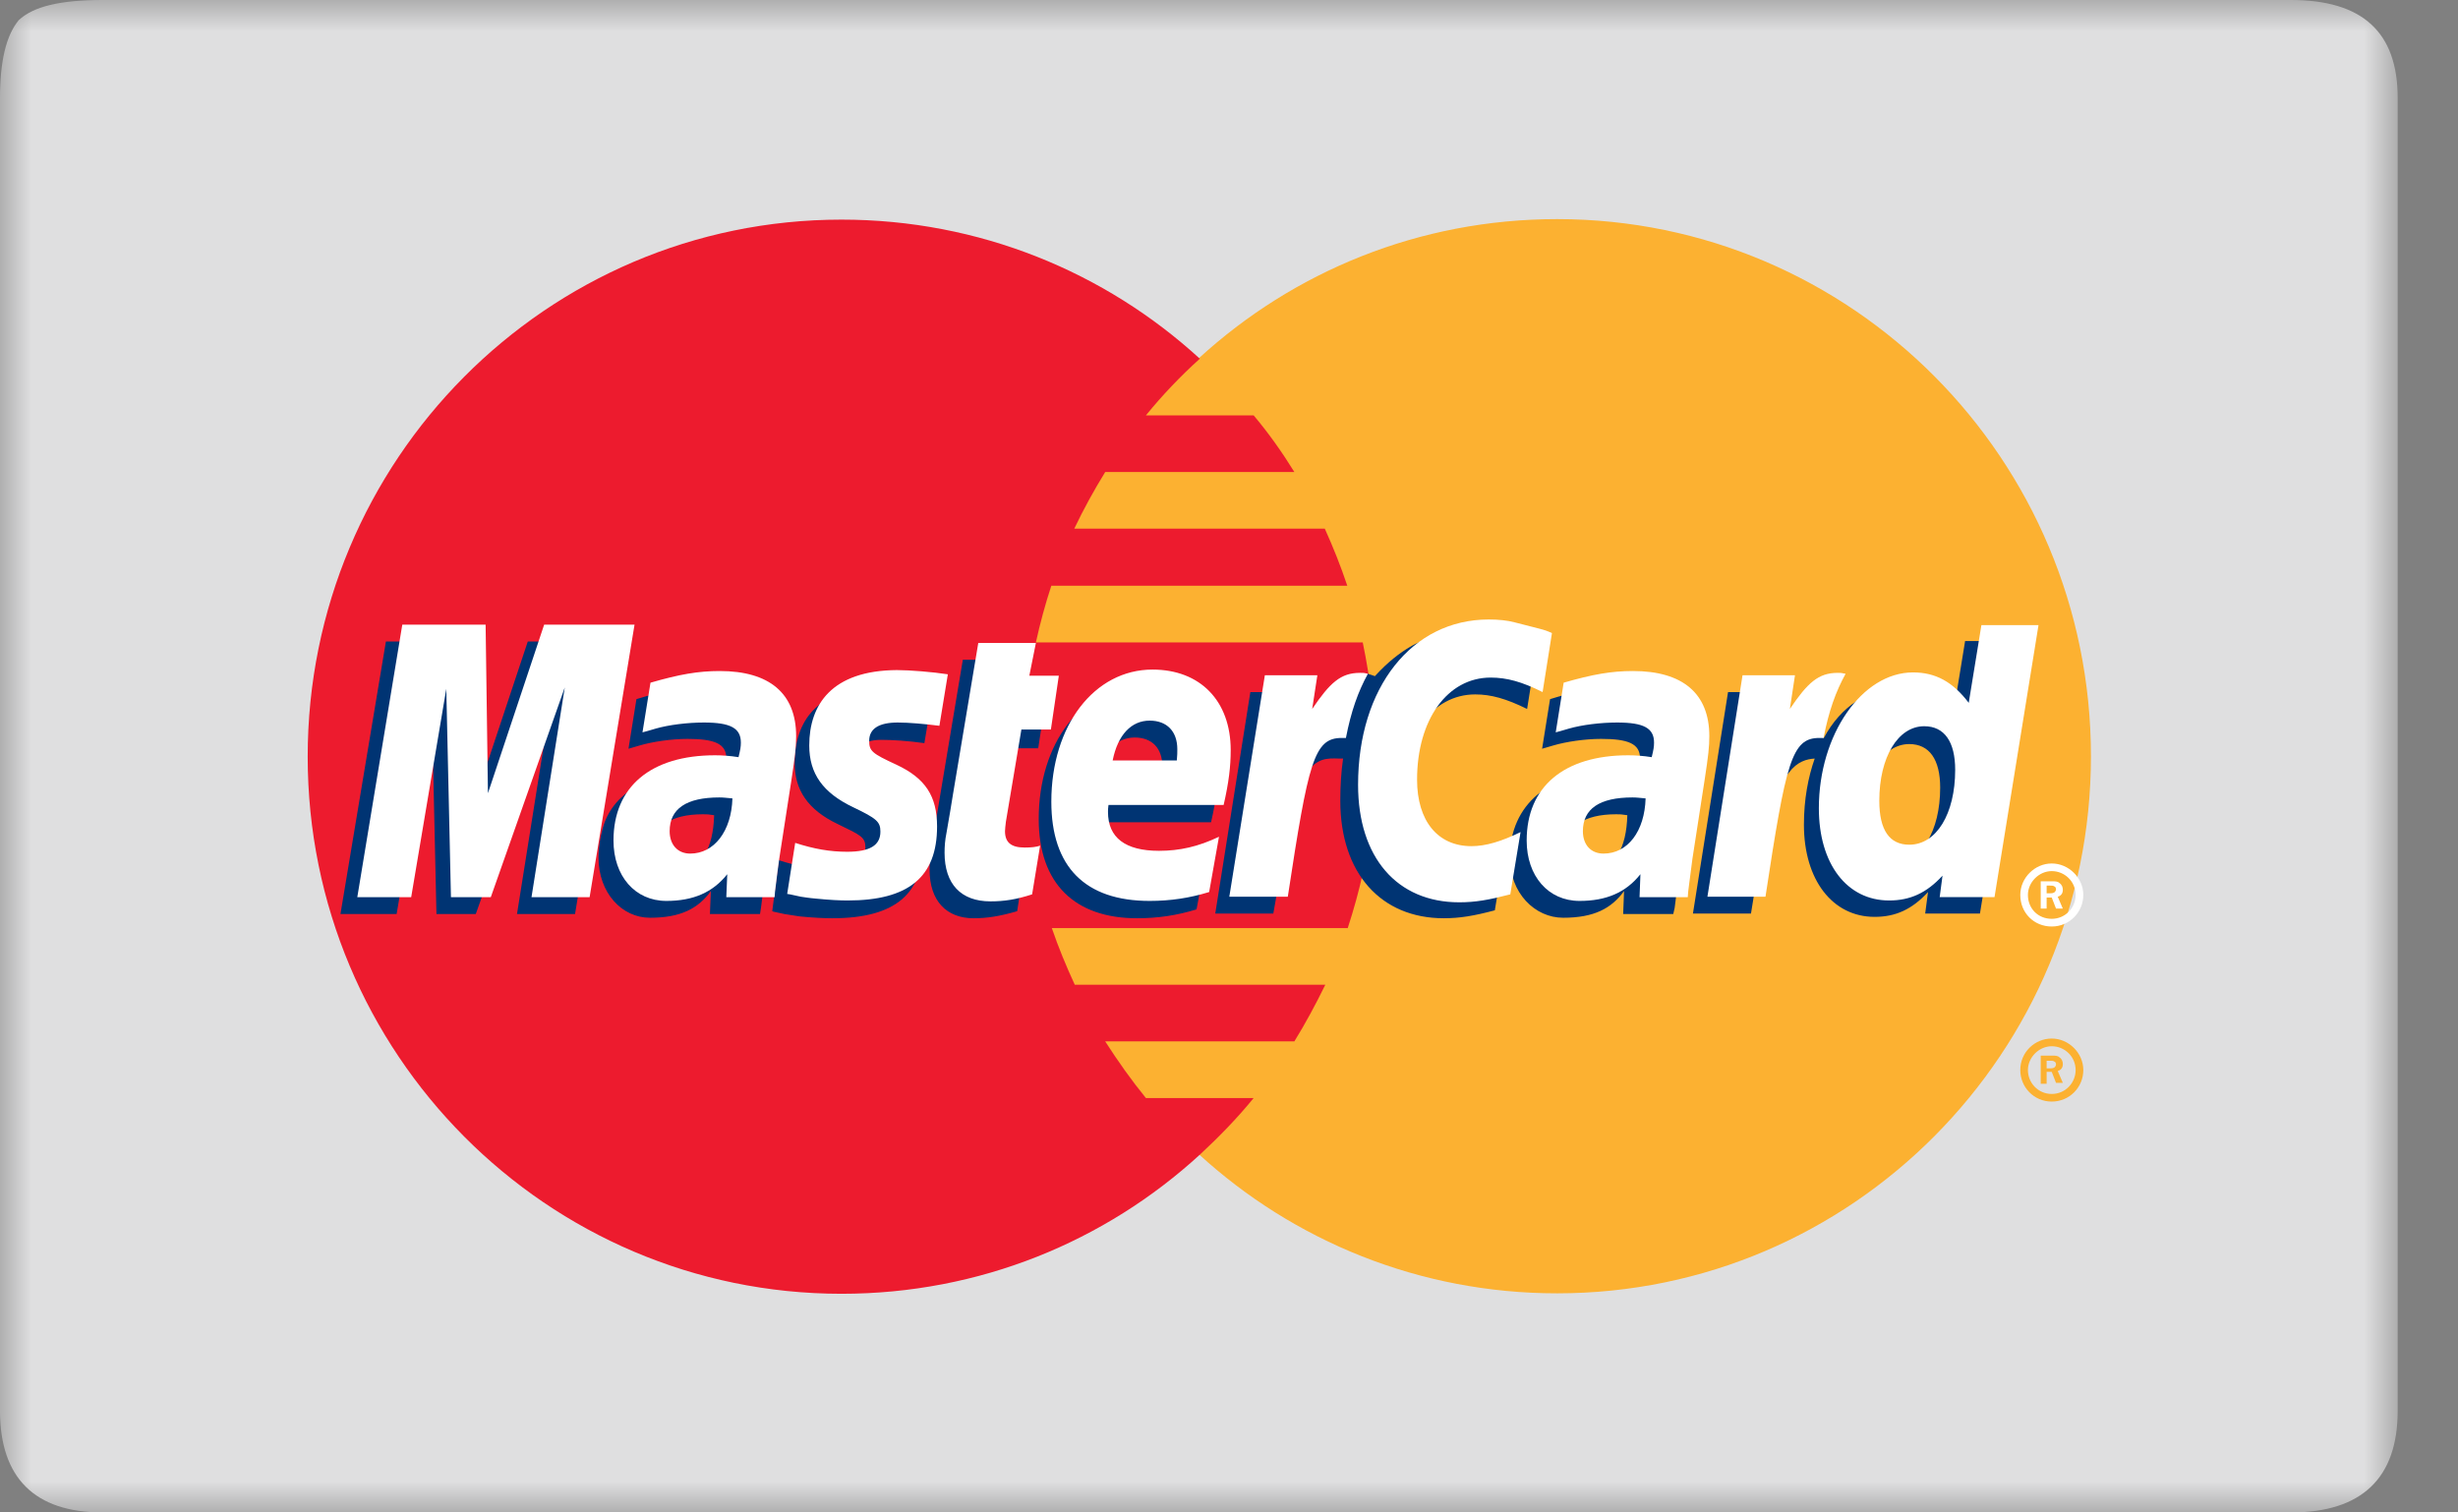
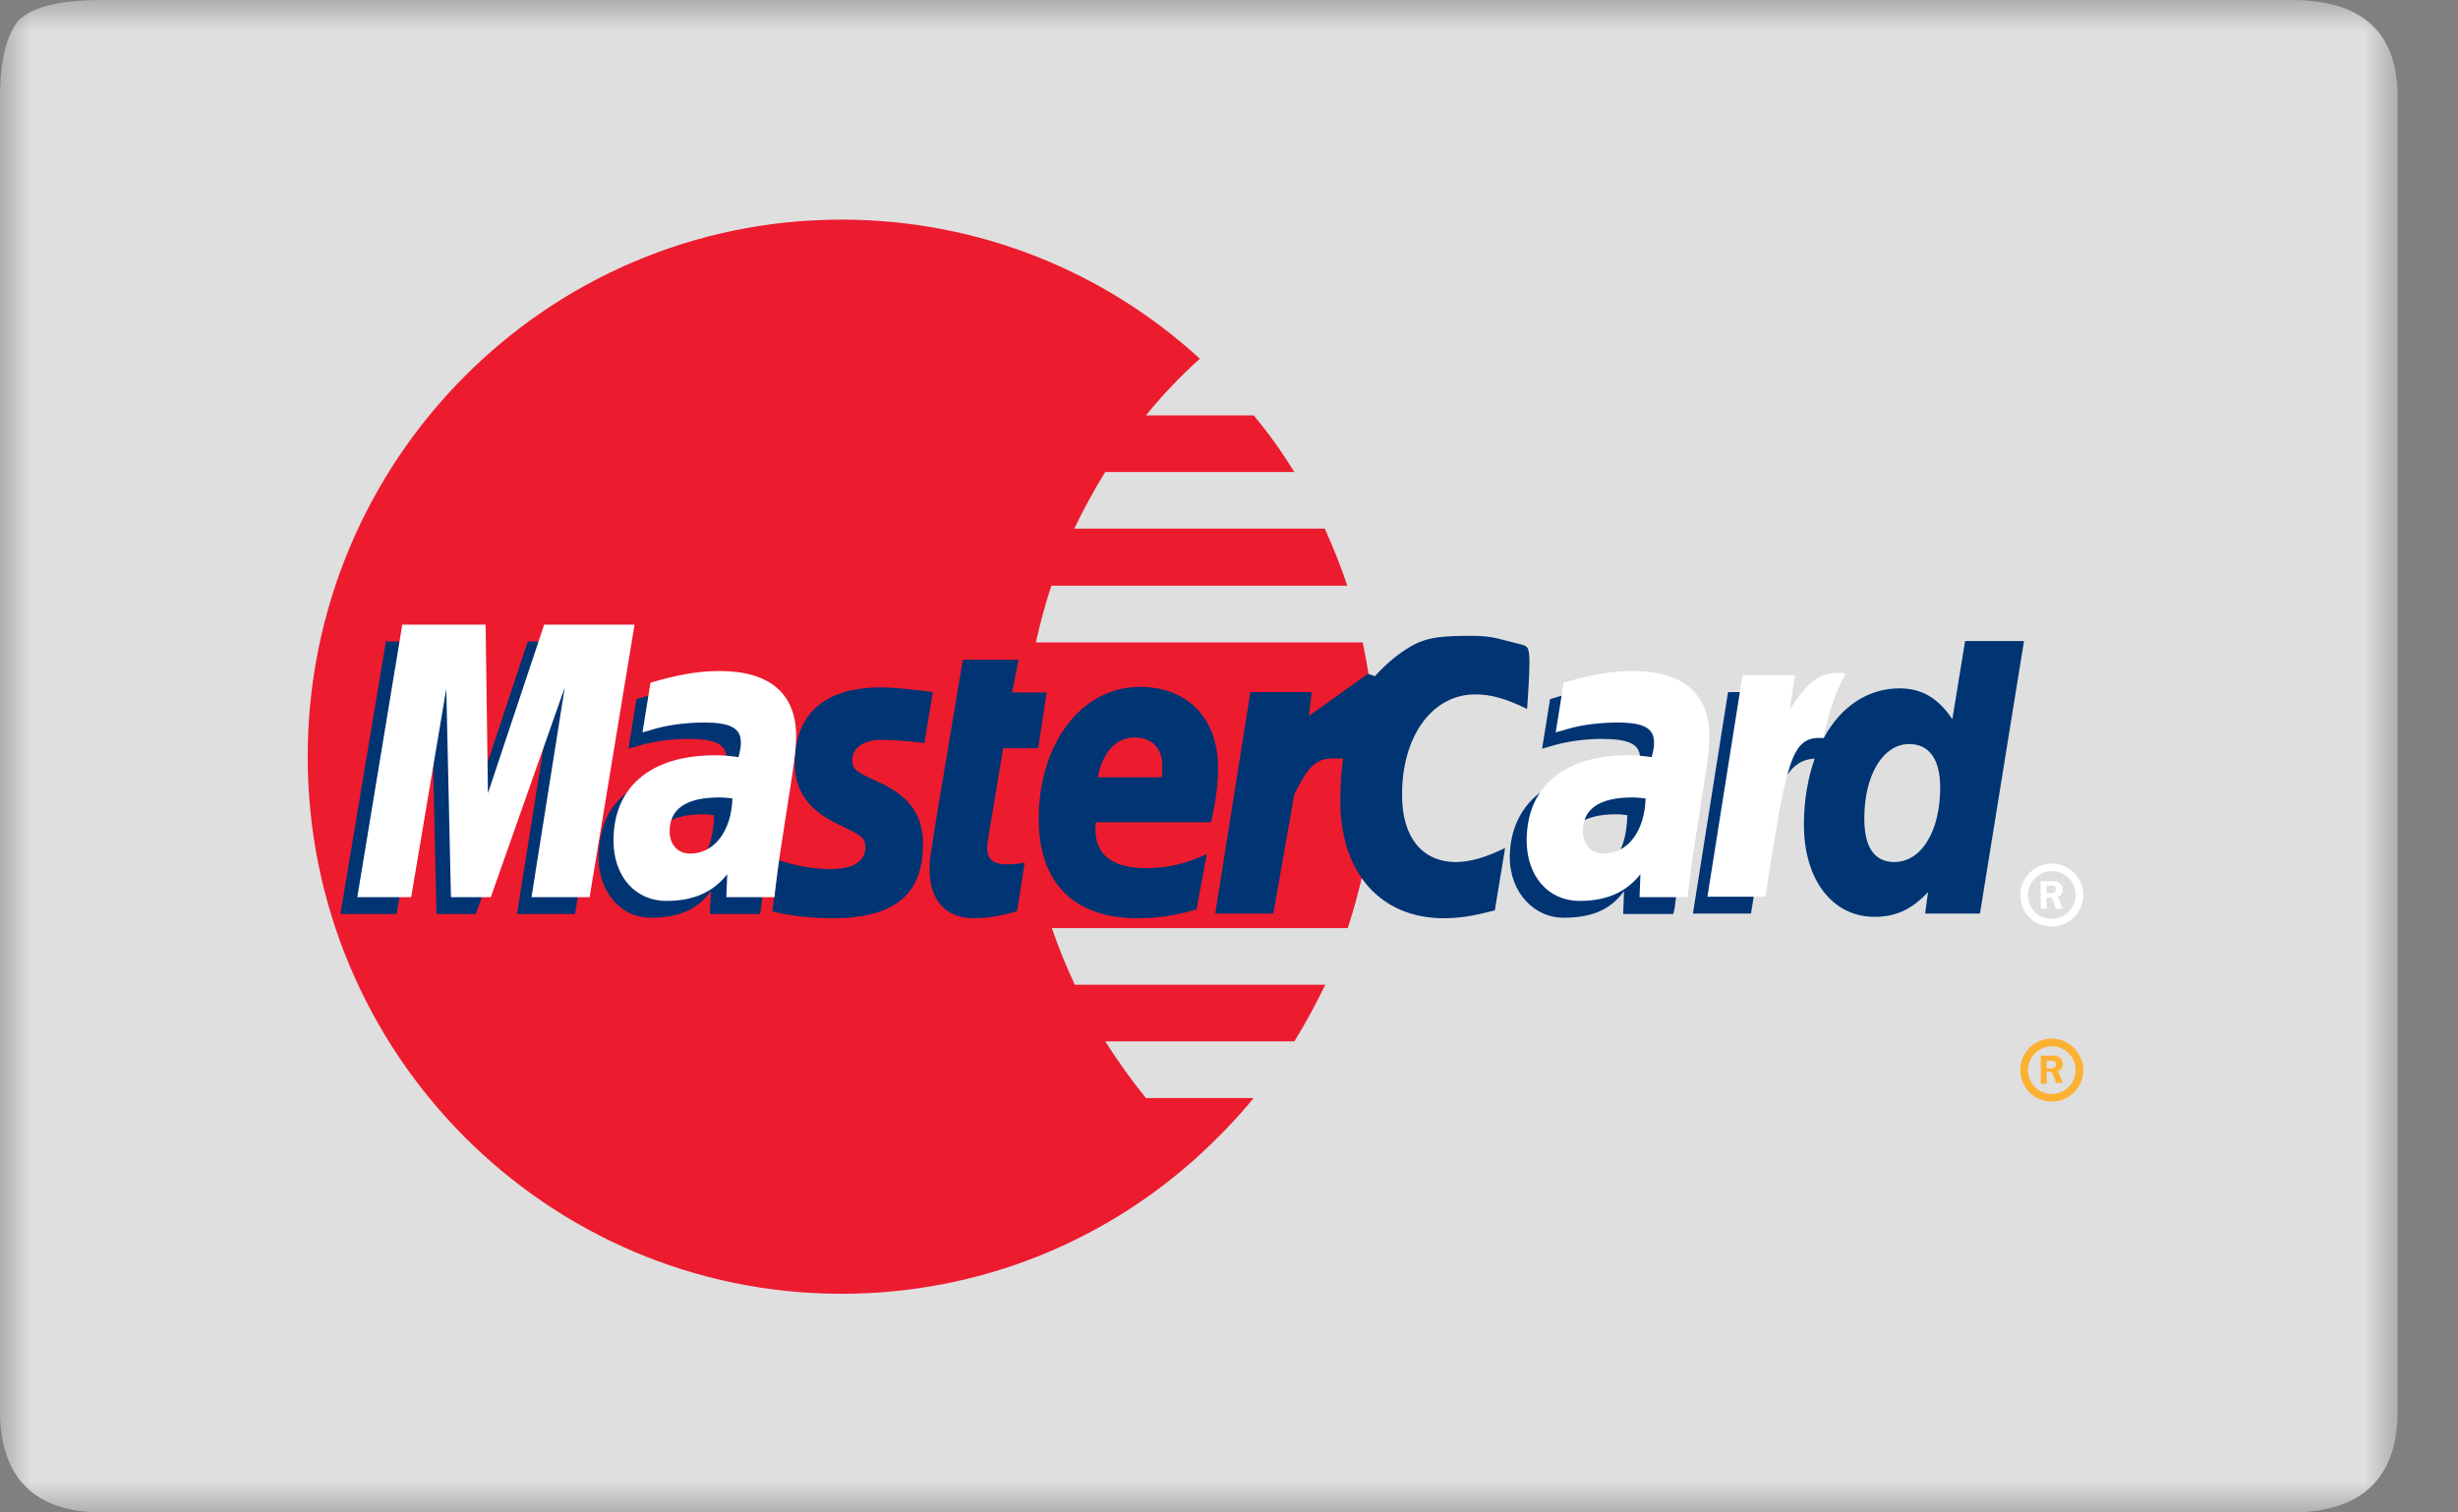
<svg xmlns="http://www.w3.org/2000/svg" xmlns:xlink="http://www.w3.org/1999/xlink" width="39" height="24" viewBox="0 0 39 24">
  <rect x="0" y="0" width="39" height="24" fill="#808080" stroke="none" />
  <defs>
    <polygon id="mastercard-a" points="0 0 38.043 0 38.043 24 0 24" />
  </defs>
  <g fill="none" fill-rule="evenodd">
    <mask id="mastercard-b" fill="#fff">
      <use xlink:href="#mastercard-a" />
    </mask>
    <path fill="#DFDFE0" d="M36.349,0 L1.627,0 C0.951,0 0.528,0.104 0.297,0.32 C0.097,0.565 1.48606811e-05,0.966 1.48606811e-05,1.56 L1.48606811e-05,3.782 L1.48606811e-05,5.573 L1.48606811e-05,18.375 L1.48606811e-05,20.248 L1.48606811e-05,22.388 C1.48606811e-05,23.45 0.55,24 1.627,24 L36.349,24 C37.479,24 38.043,23.45 38.043,22.388 L38.043,20.248 L38.043,18.375 L38.043,5.565 L38.043,3.775 L38.043,1.553 C38.043,0.505 37.479,0 36.349,0" mask="url(#mastercard-b)" />
-     <path fill="#FCB131" d="M19.022,18.316 C20.523,19.69 22.521,20.523 24.706,20.523 C29.387,20.523 33.176,16.703 33.176,12 C33.176,7.289 29.38,3.477 24.706,3.477 C22.514,3.477 20.523,4.31 19.022,5.684 C17.313,7.245 16.235,9.496 16.235,12 C16.235,14.504 17.313,16.763 19.022,18.316" />
    <path fill="#FCB131" d="M32.487,17.197 L32.379,17.197 L32.379,16.751 L32.568,16.751 C32.609,16.751 32.649,16.751 32.676,16.778 C32.717,16.805 32.73,16.845 32.73,16.886 C32.73,16.94 32.703,16.98 32.649,16.994 L32.73,17.183 L32.622,17.183 L32.554,17.008 L32.473,17.008 L32.473,17.197 L32.473,16.953 L32.528,16.953 C32.554,16.953 32.568,16.953 32.595,16.94 C32.609,16.926 32.622,16.913 32.622,16.886 C32.622,16.872 32.609,16.845 32.595,16.845 C32.581,16.832 32.554,16.832 32.528,16.832 L32.473,16.832 L32.473,16.94 L32.473,17.197 L32.487,17.197 Z M32.554,17.359 C32.771,17.359 32.933,17.183 32.933,16.98 C32.933,16.764 32.757,16.602 32.554,16.602 C32.352,16.602 32.176,16.778 32.176,16.98 C32.176,17.183 32.338,17.359 32.554,17.359 L32.554,17.359 Z M32.055,16.98 C32.055,16.697 32.284,16.48 32.554,16.48 C32.825,16.48 33.055,16.71 33.055,16.98 C33.055,17.251 32.838,17.48 32.554,17.48 C32.271,17.48 32.055,17.251 32.055,16.98 L32.055,16.98 Z" />
    <path fill="#ED1B2E" d="M21.763,11.093 C21.734,10.789 21.682,10.484 21.622,10.194 L16.436,10.194 C16.503,9.89 16.585,9.585 16.681,9.295 L21.377,9.295 C21.273,8.983 21.154,8.686 21.02,8.389 L17.045,8.389 C17.194,8.077 17.357,7.78 17.536,7.49 L20.537,7.49 C20.344,7.178 20.129,6.873 19.891,6.591 L18.182,6.591 C18.442,6.271 18.732,5.967 19.037,5.692 C17.536,4.317 15.537,3.485 13.352,3.485 C8.671,3.485 4.882,7.304 4.882,12.007 C4.882,16.718 8.679,20.53 13.352,20.53 C15.544,20.53 17.536,19.698 19.037,18.323 C19.341,18.041 19.631,17.744 19.891,17.424 L18.182,17.424 C17.952,17.142 17.736,16.837 17.536,16.525 L20.537,16.525 C20.716,16.235 20.879,15.931 21.028,15.626 L17.053,15.626 C16.919,15.336 16.793,15.032 16.689,14.727 L21.384,14.727 C21.481,14.43 21.563,14.132 21.63,13.828 C21.697,13.531 21.741,13.233 21.771,12.921 C21.801,12.624 21.815,12.327 21.815,12.022 C21.808,11.695 21.793,11.391 21.763,11.093" />
    <path fill="#FFF" d="M32.487,14.418 L32.379,14.418 L32.379,13.985 L32.568,13.985 C32.609,13.985 32.649,13.985 32.676,14.012 C32.717,14.039 32.73,14.08 32.73,14.12 C32.73,14.175 32.703,14.215 32.649,14.229 L32.73,14.418 L32.622,14.418 L32.554,14.242 L32.473,14.242 L32.473,14.418 L32.473,14.175 L32.528,14.175 C32.554,14.175 32.568,14.175 32.595,14.161 C32.609,14.148 32.622,14.134 32.622,14.107 C32.622,14.093 32.609,14.066 32.595,14.066 C32.581,14.053 32.554,14.053 32.528,14.053 L32.473,14.053 L32.473,14.161 L32.473,14.418 L32.487,14.418 Z M32.554,14.58 C32.771,14.58 32.933,14.404 32.933,14.201 C32.933,13.985 32.757,13.823 32.554,13.823 C32.352,13.823 32.176,13.999 32.176,14.201 C32.176,14.418 32.338,14.58 32.554,14.58 L32.554,14.58 Z M32.055,14.201 C32.055,13.931 32.284,13.702 32.554,13.702 C32.825,13.702 33.055,13.931 33.055,14.201 C33.055,14.472 32.838,14.702 32.554,14.702 C32.271,14.702 32.055,14.485 32.055,14.201 L32.055,14.201 Z" />
    <path fill="#003473" d="M16.139 14.459C15.856 14.541 15.656 14.571 15.448 14.571 15.017 14.571 14.749 14.296 14.749 13.798 14.749 13.702 14.757 13.597 14.779 13.486L14.831 13.144 14.876 12.869 15.277 10.469 16.161 10.469 16.057 10.989 16.607 10.989 16.473 11.874 15.916 11.874 15.678 13.308C15.671 13.375 15.663 13.419 15.663 13.456 15.663 13.635 15.76 13.716 15.975 13.716 16.079 13.716 16.161 13.709 16.258 13.687L16.139 14.459zM18.435 12.334C18.442 12.26 18.442 12.201 18.442 12.156 18.442 11.874 18.279 11.703 18.004 11.703 17.714 11.703 17.498 11.926 17.417 12.334L18.435 12.334zM18.985 14.43C18.672 14.526 18.368 14.571 18.041 14.571 17.06 14.571 16.481 14.028 16.481 12.996 16.481 11.792 17.164 10.9 18.085 10.9 18.843 10.9 19.326 11.398 19.326 12.178 19.326 12.438 19.297 12.691 19.215 13.048L17.387 13.048C17.38 13.1 17.38 13.129 17.38 13.159 17.38 13.568 17.654 13.776 18.189 13.776 18.516 13.776 18.814 13.709 19.148 13.553L18.985 14.43z" />
    <polygon fill="#003473" points="9.124 14.504 8.203 14.504 8.731 11.183 7.549 14.504 6.925 14.504 6.851 11.198 6.293 14.504 5.402 14.504 6.123 10.18 7.445 10.18 7.482 12.862 8.374 10.18 9.83 10.18" />
-     <path fill="#003473" d="M12.059 14.504L11.264 14.504 11.279 14.14C11.079 14.415 10.804 14.563 10.313 14.563 9.867 14.563 9.496 14.17 9.496 13.605 9.496 13.434 9.526 13.285 9.563 13.144 9.711 12.602 10.254 12.26 11.086 12.245 11.19 12.245 11.354 12.245 11.487 12.26 11.517 12.141 11.524 12.097 11.524 12.03 11.524 11.799 11.331 11.725 10.908 11.725 10.648 11.725 10.35 11.77 10.15 11.829L10.024 11.866 9.972 11.881 10.098 11.094C10.529 10.96 10.826 10.908 11.168 10.908 11.955 10.908 12.379 11.264 12.379 11.941 12.379 12.111 12.394 12.245 12.334 12.639L12.141 13.887 12.111 14.11 12.089 14.289 12.074 14.407 12.059 14.504zM11.331 12.936C11.235 12.921 11.22 12.921 11.153 12.921 10.633 12.921 10.365 13.122 10.365 13.456 10.365 13.672 10.492 13.813 10.692 13.813 11.138 13.82 11.316 13.456 11.331 12.936L11.331 12.936zM23.406 11.019C23.658 11.019 23.896 11.086 24.23 11.25L24.379 10.313C24.297 10.276 24.275 10.269 24.156 10.232L23.777 10.135C23.658 10.105 23.524 10.09 23.368 10.09 22.915 10.09 22.648 10.098 22.365 10.269 22.217 10.358 22.031 10.492 21.815 10.729L21.704 10.692 20.768 11.361 20.812 10.982 19.839 10.982 19.282 14.497 20.203 14.497 20.537 12.602C20.537 12.602 20.671 12.342 20.731 12.26 20.902 12.03 21.05 12.03 21.243 12.037L21.31 12.037C21.28 12.245 21.266 12.468 21.266 12.706 21.266 13.858 21.912 14.571 22.908 14.571 23.16 14.571 23.383 14.534 23.718 14.445L23.881 13.456C23.576 13.605 23.324 13.679 23.101 13.679 22.566 13.679 22.246 13.285 22.246 12.624 22.239 11.688 22.722 11.019 23.406 11.019M30.056 13.679C29.744 13.679 29.58 13.449 29.58 12.988 29.58 12.297 29.877 11.807 30.293 11.807 30.613 11.807 30.784 12.052 30.784 12.498 30.784 13.189 30.487 13.679 30.056 13.679L30.056 13.679zM31.178 10.18L30.977 11.413C30.754 11.079 30.494 10.923 30.137 10.923 29.654 10.923 29.209 11.198 28.934 11.718L28.934 11.71 28.347 11.361 28.391 10.982 27.418 10.982 26.861 14.497 27.782 14.497 28.087 12.602C28.087 12.602 28.324 12.342 28.384 12.26 28.518 12.082 28.666 12.045 28.793 12.037 28.689 12.334 28.622 12.684 28.622 13.085 28.622 13.962 29.075 14.549 29.744 14.549 30.078 14.549 30.338 14.43 30.591 14.155L30.546 14.497 31.415 14.497 32.114 10.172 31.178 10.172 31.178 10.18zM26.549 14.504L25.754 14.504 25.768 14.14C25.568 14.415 25.293 14.563 24.802 14.563 24.357 14.563 23.955 14.177 23.955 13.598 23.963 12.765 24.58 12.245 25.575 12.245 25.679 12.245 25.843 12.245 25.984 12.26 26.014 12.141 26.021 12.097 26.021 12.03 26.021 11.799 25.828 11.725 25.404 11.725 25.144 11.725 24.847 11.77 24.646 11.829L24.52 11.866 24.468 11.881 24.594 11.094C25.025 10.96 25.323 10.908 25.664 10.908 26.452 10.908 26.876 11.264 26.876 11.941 26.876 12.111 26.89 12.245 26.831 12.639L26.638 13.887 26.608 14.11 26.586 14.289 26.571 14.407 26.549 14.504zM25.82 12.936C25.724 12.921 25.709 12.921 25.642 12.921 25.122 12.921 24.854 13.122 24.854 13.456 24.854 13.672 24.981 13.813 25.181 13.813 25.627 13.82 25.806 13.456 25.82 12.936L25.82 12.936zM13.976 11.74C14.155 11.74 14.4 11.755 14.667 11.792L14.801 10.982C14.534 10.945 14.192 10.908 13.976 10.908 12.951 10.908 12.609 11.458 12.609 12.111 12.609 12.528 12.81 12.847 13.293 13.077 13.664 13.256 13.731 13.285 13.731 13.449 13.731 13.664 13.538 13.791 13.181 13.791 12.907 13.791 12.654 13.746 12.357 13.65L12.253 14.459 12.275 14.467 12.446 14.504C12.498 14.511 12.58 14.526 12.684 14.541 12.899 14.563 13.085 14.571 13.204 14.571 14.222 14.571 14.645 14.17 14.645 13.397 14.645 12.914 14.415 12.632 13.954 12.416 13.568 12.238 13.523 12.215 13.523 12.052 13.523 11.881 13.694 11.74 13.976 11.74" />
-     <path fill="#FFF" d="M24.624 10.046L24.476 10.982C24.149 10.819 23.911 10.752 23.651 10.752 22.967 10.752 22.484 11.42 22.484 12.372 22.484 13.025 22.811 13.427 23.346 13.427 23.576 13.427 23.822 13.352 24.126 13.204L23.963 14.192C23.621 14.281 23.406 14.318 23.153 14.318 22.165 14.318 21.548 13.605 21.548 12.453 21.548 10.908 22.403 9.83 23.621 9.83 23.777 9.83 23.918 9.845 24.03 9.875L24.409 9.972C24.52 10.001 24.542 10.009 24.624 10.046M21.674 10.685C21.645 10.677 21.615 10.677 21.578 10.677 21.273 10.677 21.102 10.833 20.82 11.25L20.902 10.715 20.069 10.715 19.505 14.229 20.433 14.229C20.76 12.082 20.849 11.71 21.288 11.71L21.355 11.71C21.437 11.287 21.548 10.975 21.704 10.692L21.674 10.685zM16.376 14.192C16.124 14.274 15.931 14.303 15.715 14.303 15.247 14.303 14.987 14.028 14.987 13.531 14.987 13.434 14.994 13.33 15.017 13.219L15.076 12.877 15.121 12.602 15.522 10.202 16.436 10.202 16.332 10.722 16.8 10.722 16.674 11.576 16.206 11.576 15.96 13.04C15.953 13.107 15.946 13.152 15.946 13.189 15.946 13.367 16.042 13.449 16.258 13.449 16.362 13.449 16.443 13.441 16.503 13.419L16.376 14.192zM12.84 11.829C12.84 12.275 13.055 12.58 13.538 12.81 13.91 12.988 13.969 13.04 13.969 13.196 13.969 13.412 13.806 13.516 13.441 13.516 13.167 13.516 12.914 13.471 12.617 13.375L12.49 14.185 12.535 14.192 12.706 14.229C12.758 14.236 12.84 14.251 12.944 14.259 13.159 14.281 13.33 14.289 13.449 14.289 14.415 14.289 14.868 13.917 14.868 13.115 14.868 12.632 14.682 12.349 14.222 12.134 13.835 11.955 13.791 11.918 13.791 11.755 13.791 11.562 13.947 11.465 14.244 11.465 14.422 11.465 14.667 11.487 14.905 11.517L15.039 10.7C14.801 10.663 14.437 10.633 14.229 10.633 13.196 10.64 12.84 11.183 12.84 11.829M30.294 13.404C30.724 13.404 31.022 12.914 31.022 12.216 31.022 11.77 30.851 11.524 30.531 11.524 30.115 11.524 29.818 12.015 29.818 12.706 29.818 13.174 29.981 13.404 30.294 13.404L30.294 13.404zM31.646 14.236L30.776 14.236 30.821 13.895C30.568 14.17 30.308 14.289 29.974 14.289 29.305 14.289 28.859 13.709 28.859 12.825 28.859 11.658 29.543 10.67 30.353 10.67 30.71 10.67 30.985 10.819 31.237 11.153L31.438 9.92 32.344 9.92 31.646 14.236zM18.672 12.067C18.68 11.993 18.68 11.933 18.68 11.889 18.68 11.606 18.516 11.435 18.241 11.435 17.952 11.435 17.736 11.658 17.654 12.067L18.672 12.067zM19.185 14.155C18.873 14.251 18.568 14.296 18.241 14.296 17.216 14.296 16.681 13.754 16.681 12.721 16.681 11.51 17.365 10.625 18.286 10.625 19.044 10.625 19.527 11.123 19.527 11.903 19.527 12.163 19.497 12.416 19.415 12.773L17.588 12.773C17.58 12.825 17.58 12.854 17.58 12.884 17.58 13.293 17.855 13.501 18.39 13.501 18.717 13.501 19.014 13.434 19.341 13.278L19.185 14.155z" />
+     <path fill="#003473" d="M12.059 14.504L11.264 14.504 11.279 14.14C11.079 14.415 10.804 14.563 10.313 14.563 9.867 14.563 9.496 14.17 9.496 13.605 9.496 13.434 9.526 13.285 9.563 13.144 9.711 12.602 10.254 12.26 11.086 12.245 11.19 12.245 11.354 12.245 11.487 12.26 11.517 12.141 11.524 12.097 11.524 12.03 11.524 11.799 11.331 11.725 10.908 11.725 10.648 11.725 10.35 11.77 10.15 11.829L10.024 11.866 9.972 11.881 10.098 11.094C10.529 10.96 10.826 10.908 11.168 10.908 11.955 10.908 12.379 11.264 12.379 11.941 12.379 12.111 12.394 12.245 12.334 12.639L12.141 13.887 12.111 14.11 12.089 14.289 12.074 14.407 12.059 14.504zM11.331 12.936C11.235 12.921 11.22 12.921 11.153 12.921 10.633 12.921 10.365 13.122 10.365 13.456 10.365 13.672 10.492 13.813 10.692 13.813 11.138 13.82 11.316 13.456 11.331 12.936L11.331 12.936zM23.406 11.019C23.658 11.019 23.896 11.086 24.23 11.25C24.297 10.276 24.275 10.269 24.156 10.232L23.777 10.135C23.658 10.105 23.524 10.09 23.368 10.09 22.915 10.09 22.648 10.098 22.365 10.269 22.217 10.358 22.031 10.492 21.815 10.729L21.704 10.692 20.768 11.361 20.812 10.982 19.839 10.982 19.282 14.497 20.203 14.497 20.537 12.602C20.537 12.602 20.671 12.342 20.731 12.26 20.902 12.03 21.05 12.03 21.243 12.037L21.31 12.037C21.28 12.245 21.266 12.468 21.266 12.706 21.266 13.858 21.912 14.571 22.908 14.571 23.16 14.571 23.383 14.534 23.718 14.445L23.881 13.456C23.576 13.605 23.324 13.679 23.101 13.679 22.566 13.679 22.246 13.285 22.246 12.624 22.239 11.688 22.722 11.019 23.406 11.019M30.056 13.679C29.744 13.679 29.58 13.449 29.58 12.988 29.58 12.297 29.877 11.807 30.293 11.807 30.613 11.807 30.784 12.052 30.784 12.498 30.784 13.189 30.487 13.679 30.056 13.679L30.056 13.679zM31.178 10.18L30.977 11.413C30.754 11.079 30.494 10.923 30.137 10.923 29.654 10.923 29.209 11.198 28.934 11.718L28.934 11.71 28.347 11.361 28.391 10.982 27.418 10.982 26.861 14.497 27.782 14.497 28.087 12.602C28.087 12.602 28.324 12.342 28.384 12.26 28.518 12.082 28.666 12.045 28.793 12.037 28.689 12.334 28.622 12.684 28.622 13.085 28.622 13.962 29.075 14.549 29.744 14.549 30.078 14.549 30.338 14.43 30.591 14.155L30.546 14.497 31.415 14.497 32.114 10.172 31.178 10.172 31.178 10.18zM26.549 14.504L25.754 14.504 25.768 14.14C25.568 14.415 25.293 14.563 24.802 14.563 24.357 14.563 23.955 14.177 23.955 13.598 23.963 12.765 24.58 12.245 25.575 12.245 25.679 12.245 25.843 12.245 25.984 12.26 26.014 12.141 26.021 12.097 26.021 12.03 26.021 11.799 25.828 11.725 25.404 11.725 25.144 11.725 24.847 11.77 24.646 11.829L24.52 11.866 24.468 11.881 24.594 11.094C25.025 10.96 25.323 10.908 25.664 10.908 26.452 10.908 26.876 11.264 26.876 11.941 26.876 12.111 26.89 12.245 26.831 12.639L26.638 13.887 26.608 14.11 26.586 14.289 26.571 14.407 26.549 14.504zM25.82 12.936C25.724 12.921 25.709 12.921 25.642 12.921 25.122 12.921 24.854 13.122 24.854 13.456 24.854 13.672 24.981 13.813 25.181 13.813 25.627 13.82 25.806 13.456 25.82 12.936L25.82 12.936zM13.976 11.74C14.155 11.74 14.4 11.755 14.667 11.792L14.801 10.982C14.534 10.945 14.192 10.908 13.976 10.908 12.951 10.908 12.609 11.458 12.609 12.111 12.609 12.528 12.81 12.847 13.293 13.077 13.664 13.256 13.731 13.285 13.731 13.449 13.731 13.664 13.538 13.791 13.181 13.791 12.907 13.791 12.654 13.746 12.357 13.65L12.253 14.459 12.275 14.467 12.446 14.504C12.498 14.511 12.58 14.526 12.684 14.541 12.899 14.563 13.085 14.571 13.204 14.571 14.222 14.571 14.645 14.17 14.645 13.397 14.645 12.914 14.415 12.632 13.954 12.416 13.568 12.238 13.523 12.215 13.523 12.052 13.523 11.881 13.694 11.74 13.976 11.74" />
    <polygon fill="#FFF" points="9.355 14.237 8.433 14.237 8.961 10.908 7.787 14.237 7.155 14.237 7.081 10.93 6.524 14.237 5.669 14.237 6.383 9.912 7.705 9.912 7.742 12.587 8.634 9.912 10.068 9.912" />
    <path fill="#FFF" d="M12.29 14.237L11.524 14.237 11.539 13.872C11.309 14.162 10.997 14.296 10.573 14.296 10.076 14.296 9.734 13.902 9.734 13.337 9.734 12.483 10.328 11.985 11.346 11.985 11.45 11.985 11.584 11.993 11.718 12.015 11.747 11.896 11.755 11.851 11.755 11.784 11.755 11.554 11.591 11.465 11.168 11.465 10.908 11.465 10.611 11.502 10.402 11.562L10.276 11.599 10.194 11.621 10.321 10.833C10.781 10.7 11.079 10.648 11.42 10.648 12.208 10.648 12.632 11.004 12.632 11.681 12.632 11.851 12.617 11.985 12.557 12.379L12.364 13.627 12.334 13.85 12.312 14.028 12.297 14.147 12.29 14.237zM11.621 12.669C11.524 12.661 11.48 12.654 11.413 12.654 10.893 12.654 10.625 12.832 10.625 13.189 10.625 13.404 10.752 13.545 10.952 13.545 11.331 13.545 11.606 13.189 11.621 12.669L11.621 12.669zM26.779 14.237L26.014 14.237 26.028 13.872C25.798 14.162 25.486 14.296 25.062 14.296 24.565 14.296 24.223 13.902 24.223 13.337 24.223 12.483 24.817 11.985 25.835 11.985 25.939 11.985 26.073 11.993 26.207 12.015 26.236 11.896 26.244 11.851 26.244 11.784 26.244 11.554 26.081 11.465 25.657 11.465 25.397 11.465 25.1 11.502 24.892 11.562L24.765 11.599 24.684 11.621 24.81 10.833C25.271 10.7 25.568 10.648 25.91 10.648 26.697 10.648 27.121 11.004 27.121 11.681 27.121 11.851 27.106 11.985 27.046 12.379L26.853 13.627 26.824 13.85 26.801 14.028 26.786 14.147 26.779 14.237zM26.11 12.669C26.014 12.661 25.969 12.654 25.902 12.654 25.382 12.654 25.115 12.832 25.115 13.189 25.115 13.404 25.241 13.545 25.442 13.545 25.828 13.545 26.095 13.189 26.11 12.669L26.11 12.669zM29.246 10.685C29.216 10.677 29.186 10.677 29.157 10.677 28.852 10.677 28.681 10.833 28.399 11.25L28.48 10.715 27.648 10.715 27.091 14.229 28.012 14.229C28.339 12.082 28.428 11.71 28.867 11.71L28.934 11.71C29.015 11.287 29.127 10.975 29.283 10.692L29.246 10.685z" />
  </g>
</svg>